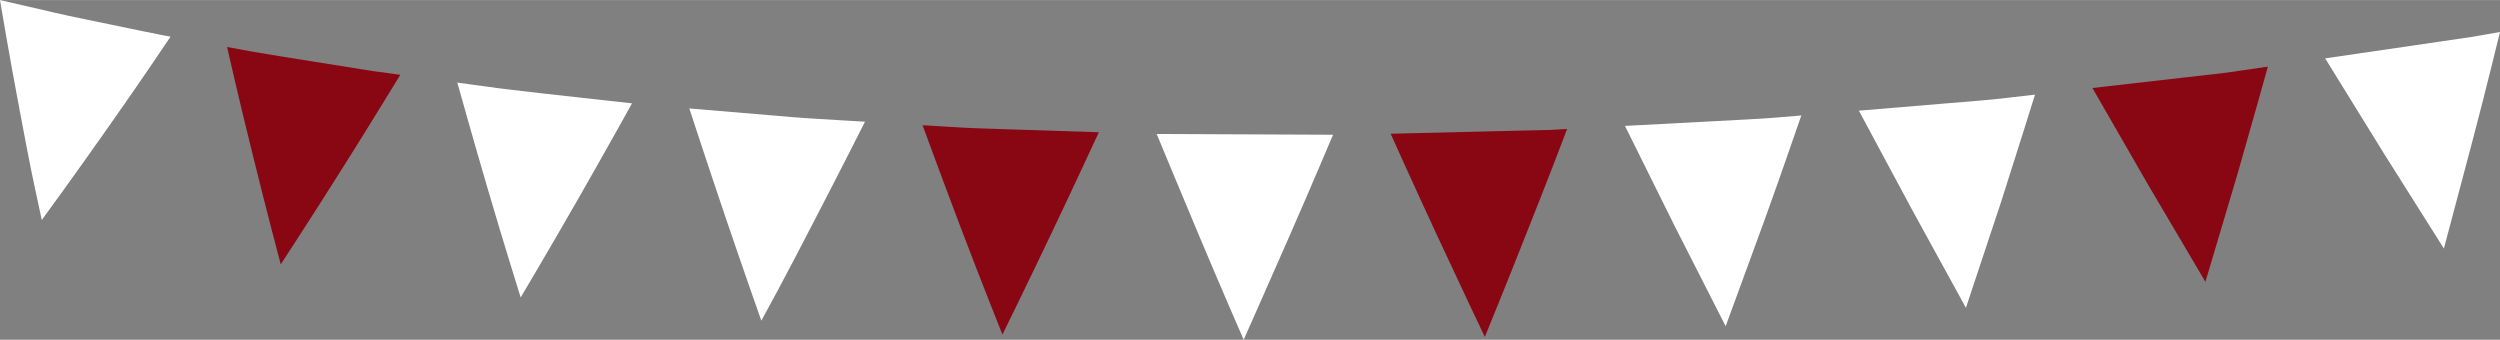
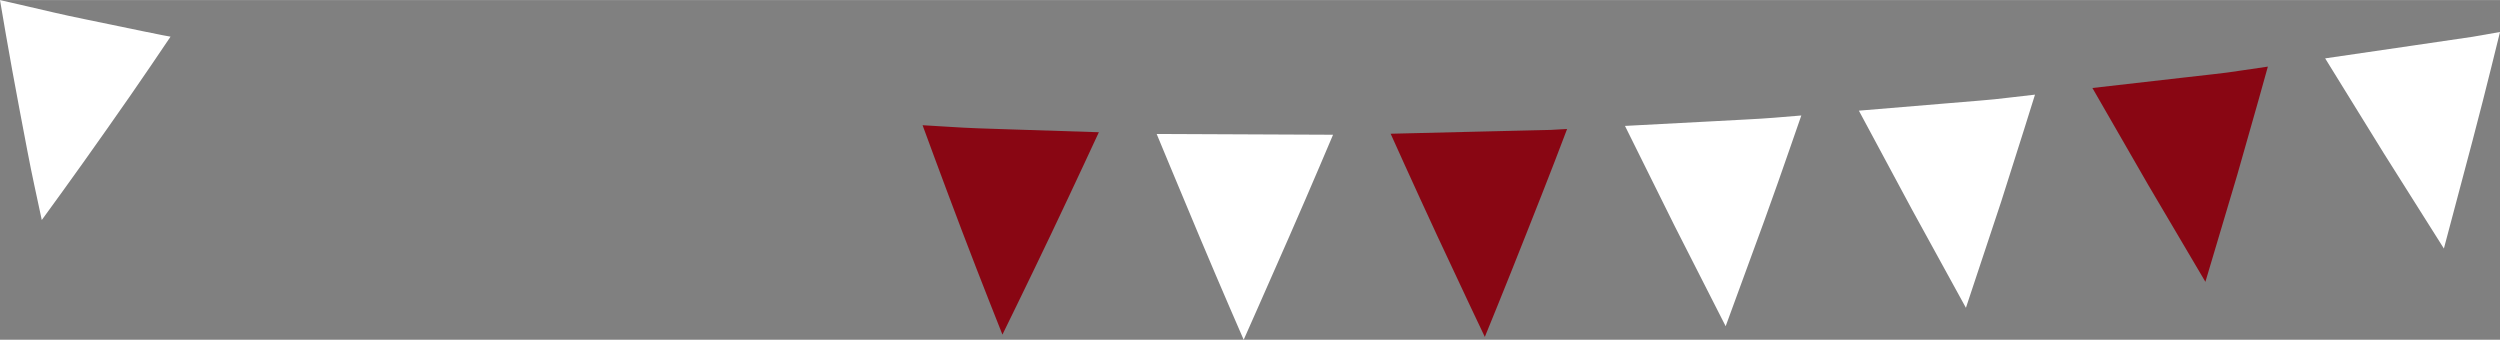
<svg xmlns="http://www.w3.org/2000/svg" xml:space="preserve" width="2126px" height="289px" style="shape-rendering:geometricPrecision; text-rendering:geometricPrecision; image-rendering:optimizeQuality; fill-rule:evenodd; clip-rule:evenodd" viewBox="0 0 1948.43 264.72">
  <rect x="0" y="0" width="1948.43" height="264.72" fill="#808080" stroke="none" />
  <defs>
    <style type="text/css">  .fil2 {fill:white;fill-rule:nonzero} .fil0 {fill:white;fill-rule:nonzero} .fil1 {fill:#890613;fill-rule:nonzero} .fil4 {fill:#890613;fill-rule:nonzero} .fil3 {fill:white;fill-rule:nonzero}  </style>
  </defs>
  <g id="Слой_x0020_1">
    <path class="fil0" d="M32.56 171.41c0,0 -2.23,-10.68 -5.72,-26.69 -3.5,-16.01 -7.48,-37.66 -11.55,-59.03 -8.19,-42.96 -15.29,-85.69 -15.29,-85.69l20.65 4.73c12.43,2.86 28.84,6.84 45.54,10.19l45.82 9.48c12.49,2.67 20.91,4.1 20.91,4.1 0,0 -6.13,9.02 -15.3,22.6 -9.16,13.57 -21.53,31.3 -34.08,49.14 -25,35.68 -50.98,71.17 -50.98,71.17z" />
-     <path class="fil1" d="M218.81 205.98c0,0 -11.26,-42.33 -21.62,-84.55 -5.27,-21.02 -10.34,-42.41 -14.07,-58.31l-6.15 -26.55 20.99 3.84c12.6,2.23 29.53,4.78 46.42,7.53l46.43 7.42 21.19 2.87 -14.32 23.31c-8.59,14.06 -20.05,32.5 -31.67,50.86 -23.2,36.86 -47.2,73.58 -47.2,73.58z" />
-     <path class="fil2" d="M405.8 231.75c0,0 -13.06,-41.64 -25.32,-83.4 -12.26,-41.75 -24.06,-84.03 -24.06,-84.03l21.2 2.87c12.71,1.89 29.75,3.69 46.79,5.73l68.17 7.56c0,0 -21.02,37.92 -42.73,75.78 -21.71,37.86 -44.05,75.49 -44.05,75.49z" />
-     <path class="fil3" d="M593.36 249.88c0,0 -14.63,-41.41 -28.64,-82.77 -14,-41.35 -27.49,-82.65 -27.49,-82.65l68.39 5.73c17.18,1.63 34.37,2.57 47.11,3.32l21.43 1.26c0,0 -19.62,38.92 -39.87,77.81 -10.08,19.59 -20.31,39.13 -28.01,53.45l-12.92 23.85z" />
    <path class="fil4" d="M781.27 260.71l-10.03 -25.35c-5.98,-15.26 -13.89,-35.37 -21.65,-55.87 -15.58,-40.99 -30.56,-81.97 -30.56,-81.97l21.43 1.29c12.86,0.91 30.04,1.46 47.22,1.97l68.74 2.21c0,0 -18.22,39.44 -37,78.87 -18.79,39.44 -38.15,78.85 -38.15,78.85z" />
    <path class="fil2" d="M969.29 264.72c0,0 -17.53,-40.1 -34.37,-80.19 -16.84,-40.1 -33.45,-80.19 -33.45,-80.19l137.47 0.6c0,0 -16.84,39.92 -34.37,79.87 -17.52,39.96 -35.28,79.91 -35.28,79.91z" />
    <path class="fil4" d="M1157.23 262.51c0,0 -18.85,-39.58 -37.24,-79.16 -18.38,-39.58 -36.17,-79.19 -36.17,-79.19l68.74 -1.66 47.28 -1.12c6.47,0 11.83,-0.34 15.58,-0.6l5.93 -0.31c0,0 -3.92,10.22 -9.77,25.57 -5.84,15.35 -13.92,35.4 -21.85,55.62 -15.92,40.41 -32.5,80.85 -32.5,80.85z" />
    <path class="fil3" d="M1344.93 254.18c0,0 -19.87,-39.01 -39.72,-78.04l-38.75 -78.08 68.73 -3.63c17.19,-1.01 34.37,-1.67 47.26,-2.73l21.45 -1.77 -8.96 25.78c-5.39,15.43 -12.63,36.37 -20.05,56.67 -14.92,40.93 -29.96,81.8 -29.96,81.8z" />
    <path class="fil2" d="M1532.18 239.83l-42.16 -76.81 -41.27 -76.84 68.74 -5.73c17.18,-1.52 34.37,-2.61 47.14,-4.3l21.39 -2.46c0,0 -13,41.79 -26.43,83.6 -13.69,41.24 -27.41,82.54 -27.41,82.54z" />
    <path class="fil4" d="M1718.83 219.58l-44.51 -75.43c-21.77,-37.81 -43.56,-75.64 -43.56,-75.64l68.42 -7.82c17.18,-2.09 34.37,-3.61 47.03,-5.73l21.3 -3.12 -7.36 26.35c-4.49,15.78 -10.48,36.83 -16.46,57.91l-24.86 83.48z" />
    <path class="fil2" d="M1904.7 193.63l-46.71 -74.03 -45.83 -74.18 68.17 -9.96 46.88 -6.88 21.22 -3.72c0,0 -2.63,10.62 -6.56,26.58 -3.92,15.95 -9.33,37.11 -14.83,58.05l-22.34 84.14z" />
  </g>
</svg>